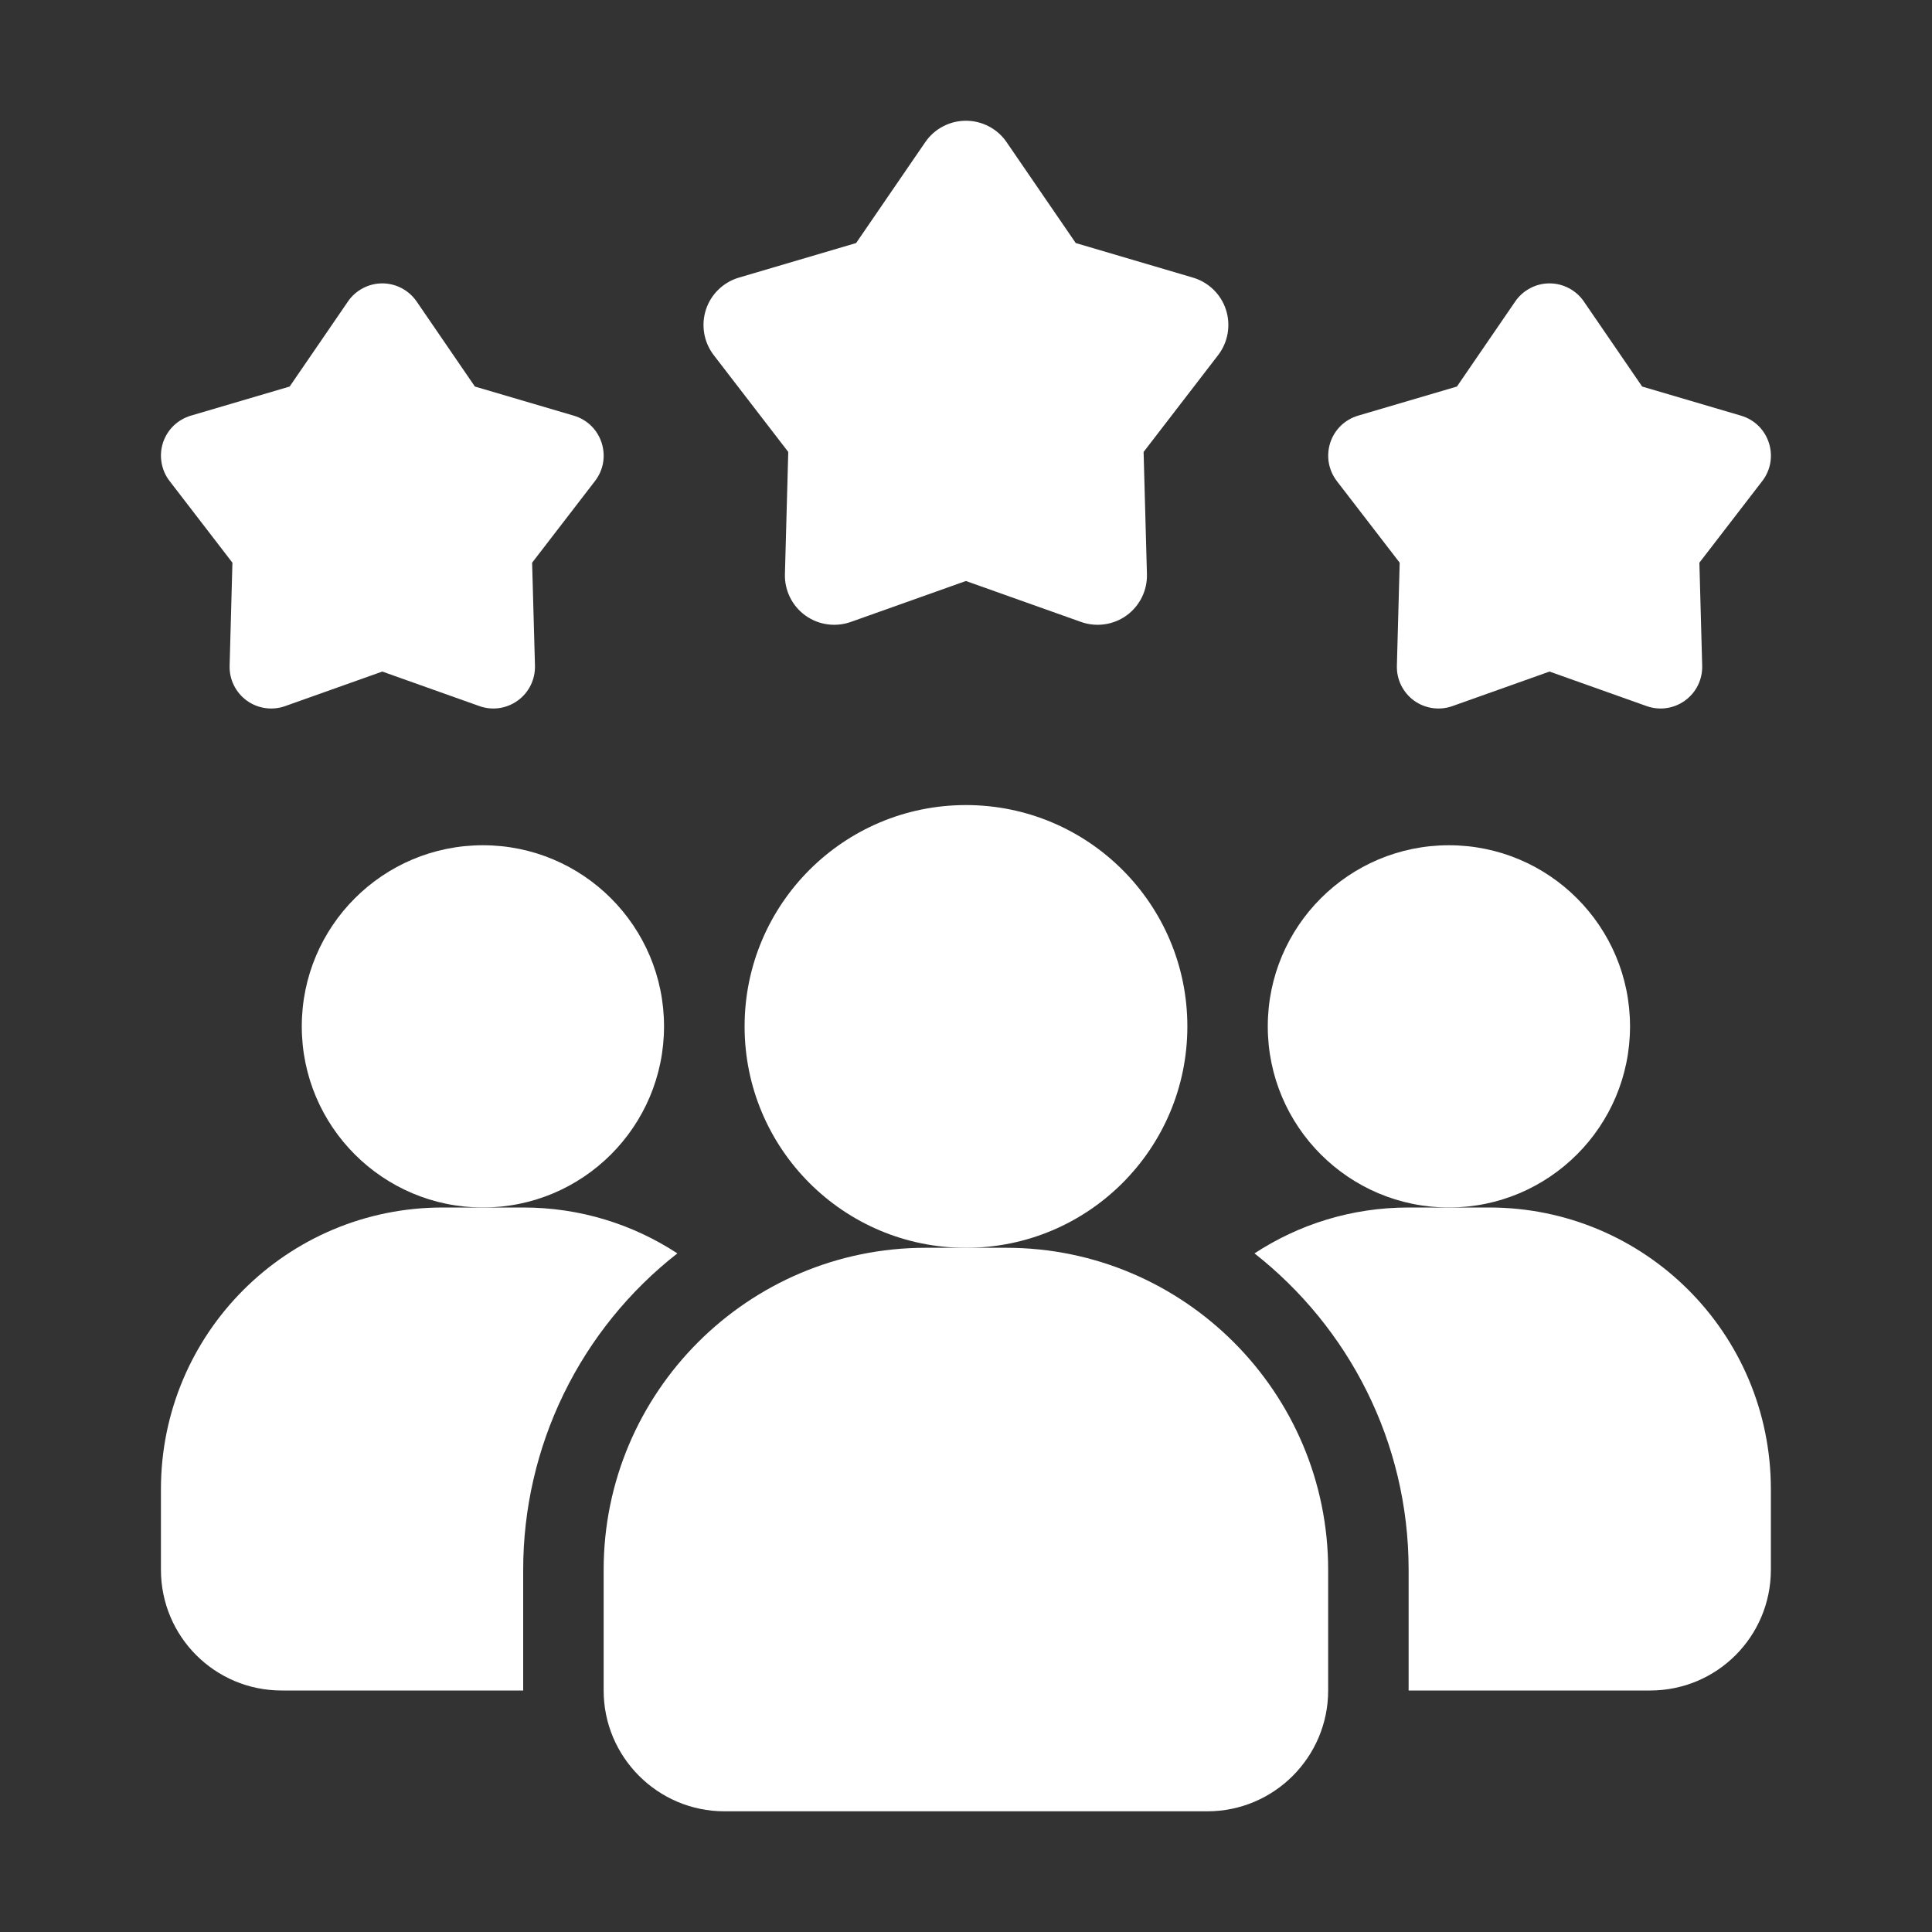
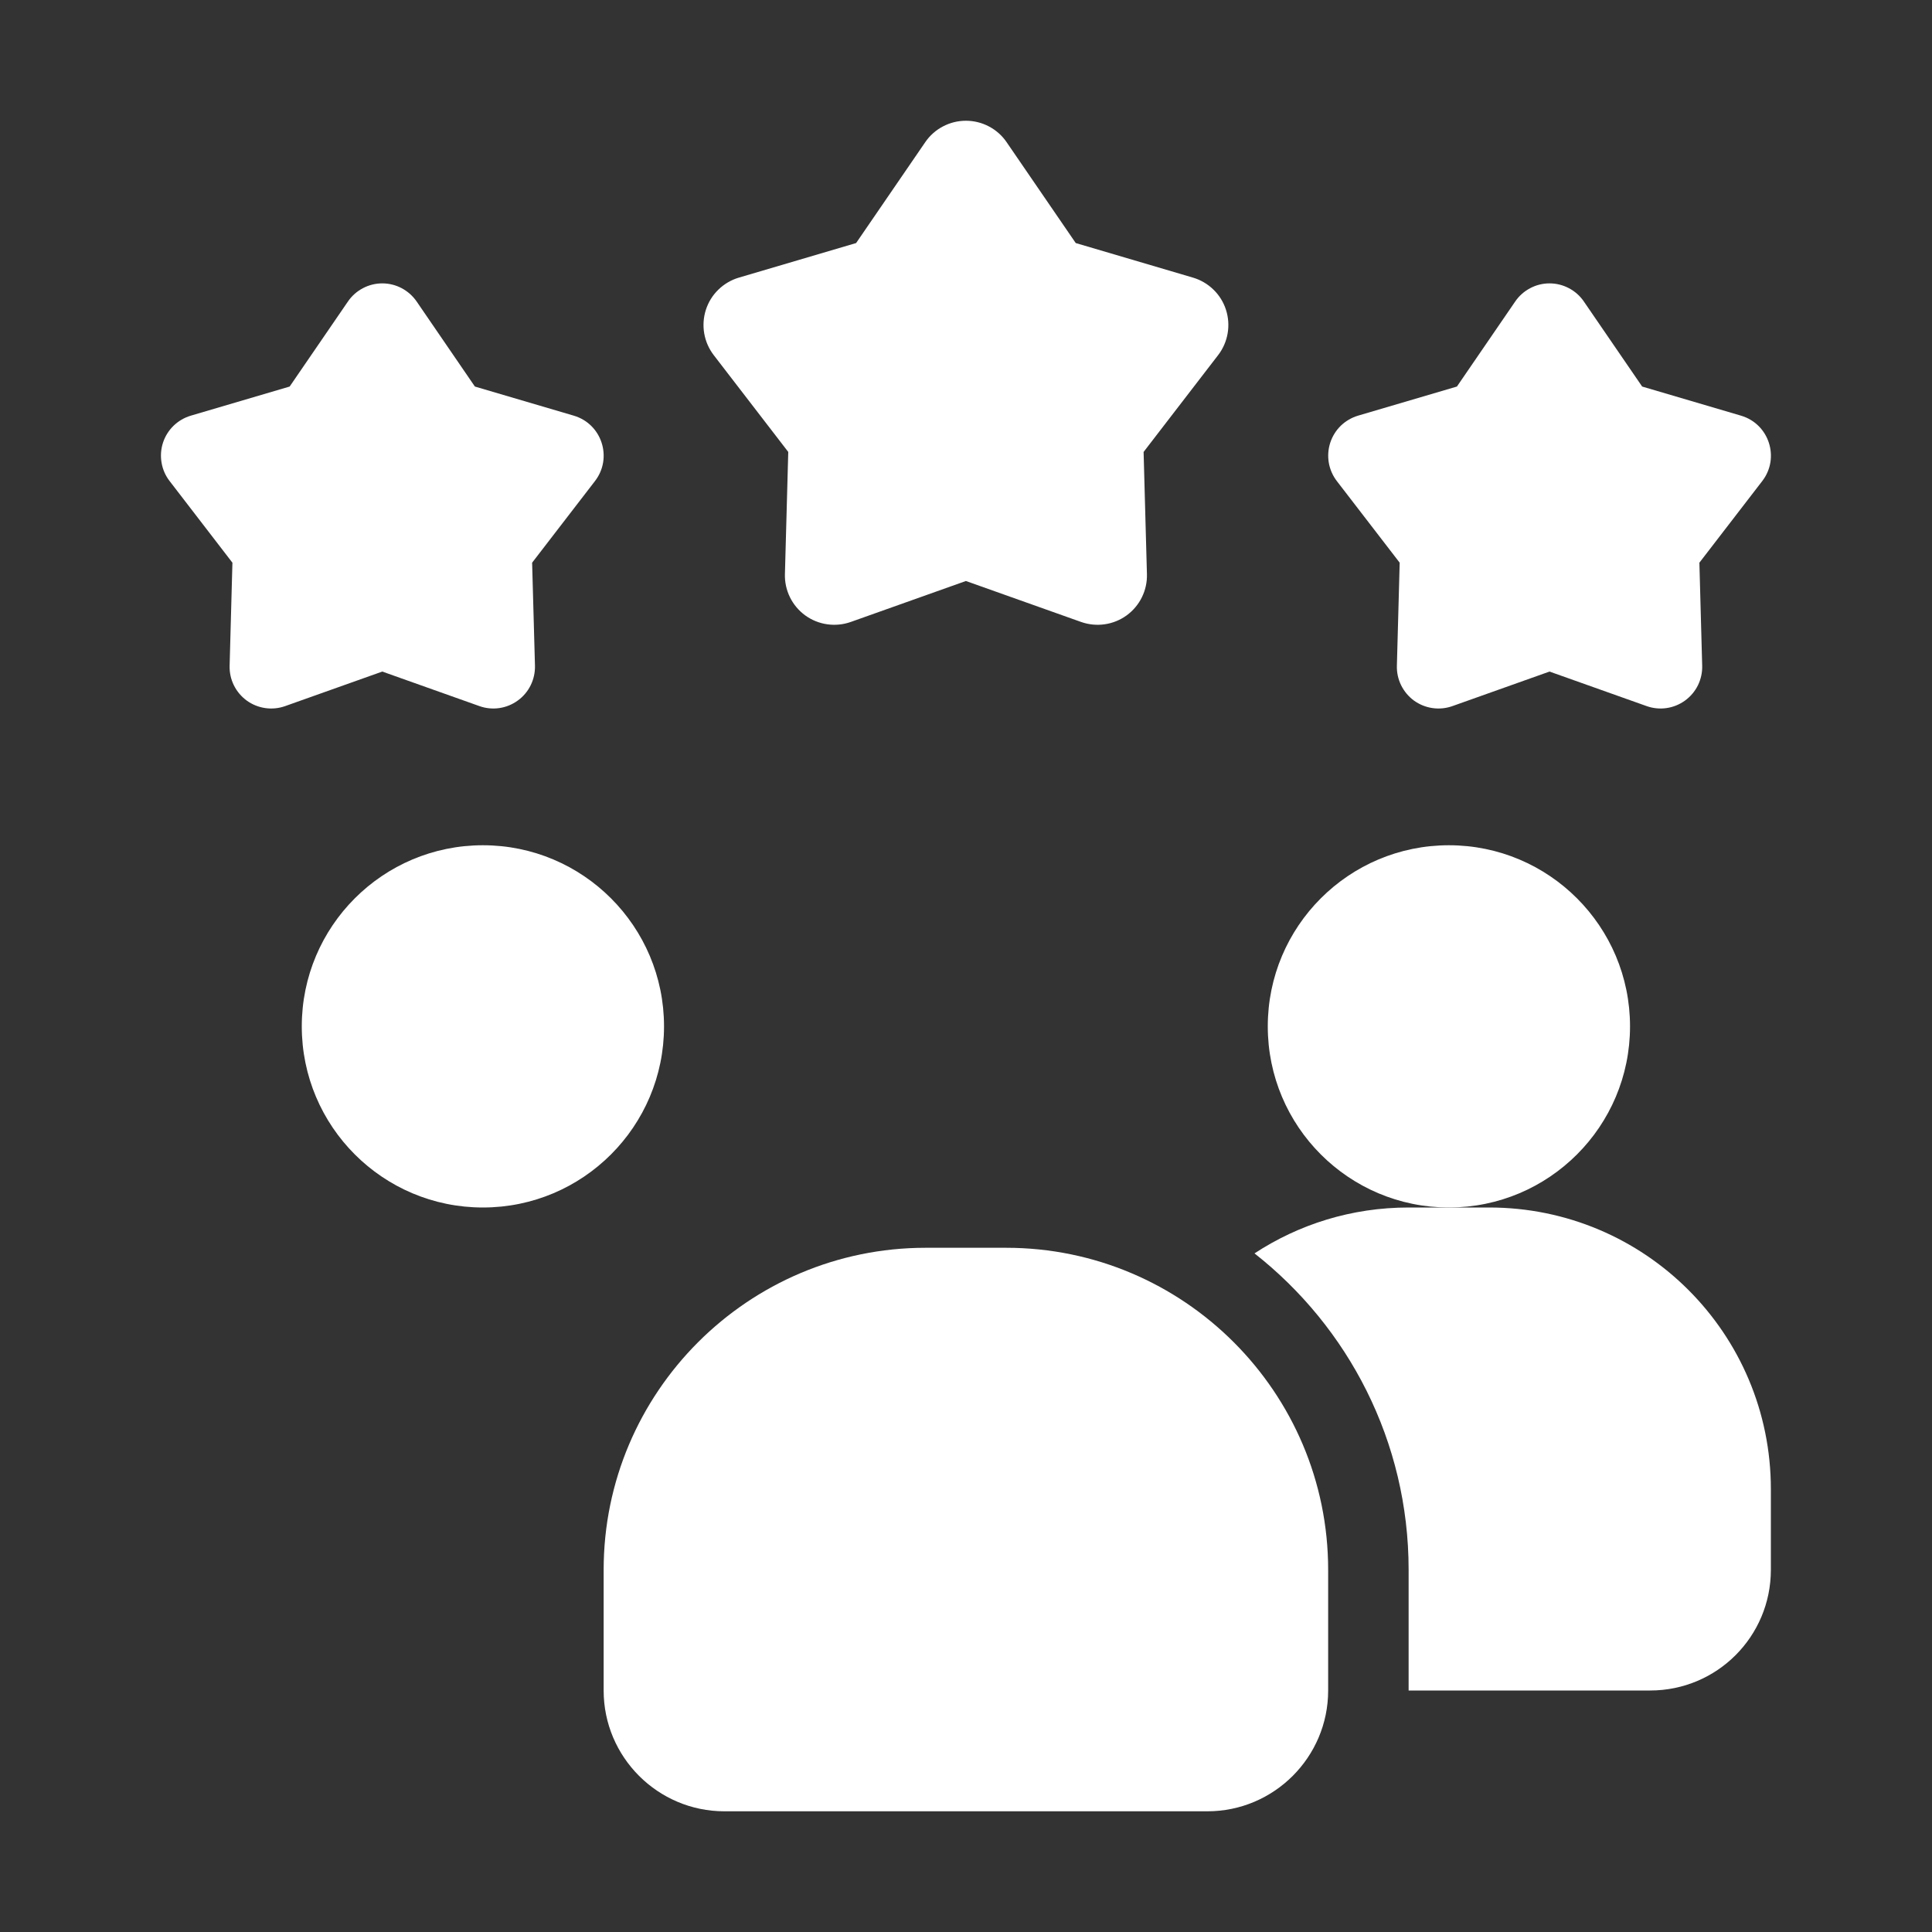
<svg xmlns="http://www.w3.org/2000/svg" width="40" height="40" viewBox="0 0 40 40" fill="none">
  <rect x="0" y="0" width="40" height="40" fill="#333333" stroke="none" />
-   <path d="M14.024 25.95C13.029 26.728 12.225 27.722 11.672 28.857C11.119 29.991 10.832 31.238 10.832 32.5V35H5.832C4.449 35 3.332 33.883 3.332 32.5V30.833C3.332 27.608 5.94 25 9.165 25H10.832C12.015 25 13.107 25.35 14.024 25.95Z" fill="white" />
  <path d="M29.998 25C32.069 25 33.748 23.321 33.748 21.25C33.748 19.179 32.069 17.5 29.998 17.5C27.927 17.5 26.248 19.179 26.248 21.25C26.248 23.321 27.927 25 29.998 25Z" fill="white" />
  <path d="M9.998 25C12.069 25 13.748 23.321 13.748 21.25C13.748 19.179 12.069 17.5 9.998 17.5C7.927 17.5 6.248 19.179 6.248 21.25C6.248 23.321 7.927 25 9.998 25Z" fill="white" />
  <path d="M36.664 30.833V32.5C36.664 33.883 35.548 35 34.164 35H29.164V32.5C29.164 29.842 27.914 27.475 25.973 25.95C26.889 25.35 27.981 25 29.164 25H30.831C34.056 25 36.664 27.608 36.664 30.833Z" fill="white" />
-   <path d="M19.999 25.835C22.531 25.835 24.583 23.783 24.583 21.251C24.583 18.72 22.531 16.668 19.999 16.668C17.468 16.668 15.416 18.72 15.416 21.251C15.416 23.783 17.468 25.835 19.999 25.835Z" fill="white" />
-   <path d="M20.831 25.834H19.165C15.489 25.834 12.498 28.825 12.498 32.501V35.001C12.498 36.379 13.62 37.501 14.998 37.501H24.998C26.376 37.501 27.498 36.379 27.498 35.001V32.501C27.498 28.825 24.507 25.834 20.831 25.834ZM32.081 13.904L30.071 14.619C29.939 14.666 29.797 14.68 29.659 14.66C29.52 14.64 29.389 14.587 29.275 14.505C29.162 14.422 29.071 14.313 29.009 14.188C28.947 14.062 28.917 13.924 28.921 13.784L28.979 11.65L27.677 9.959C27.592 9.848 27.535 9.717 27.511 9.579C27.488 9.441 27.498 9.3 27.541 9.167C27.584 9.034 27.659 8.913 27.759 8.815C27.86 8.718 27.982 8.646 28.116 8.606L30.164 8.003L31.371 6.242C31.45 6.126 31.556 6.032 31.68 5.967C31.803 5.901 31.941 5.867 32.081 5.867C32.221 5.867 32.359 5.901 32.483 5.967C32.607 6.032 32.713 6.126 32.792 6.242L33.999 8.003L36.046 8.606C36.627 8.777 36.855 9.479 36.486 9.959L35.184 11.65L35.242 13.784C35.246 13.923 35.215 14.062 35.154 14.188C35.092 14.313 35 14.422 34.887 14.504C34.774 14.586 34.642 14.64 34.504 14.66C34.365 14.68 34.224 14.666 34.092 14.619L32.081 13.904ZM7.915 13.904L5.904 14.619C5.772 14.666 5.631 14.68 5.492 14.66C5.354 14.64 5.222 14.587 5.109 14.505C4.995 14.422 4.904 14.313 4.842 14.188C4.78 14.062 4.75 13.924 4.754 13.784L4.812 11.65L3.511 9.959C3.425 9.848 3.368 9.717 3.345 9.579C3.321 9.441 3.331 9.3 3.374 9.167C3.417 9.034 3.492 8.913 3.593 8.815C3.693 8.718 3.816 8.646 3.95 8.606L5.997 8.003L7.204 6.242C7.283 6.126 7.389 6.032 7.513 5.967C7.637 5.901 7.775 5.867 7.915 5.867C8.055 5.867 8.193 5.901 8.317 5.967C8.44 6.032 8.546 6.126 8.626 6.242L9.832 8.003L11.88 8.606C12.461 8.777 12.688 9.479 12.319 9.959L11.017 11.65L11.076 13.784C11.079 13.923 11.049 14.062 10.987 14.188C10.925 14.313 10.834 14.422 10.72 14.504C10.607 14.586 10.476 14.64 10.337 14.66C10.199 14.68 10.057 14.666 9.926 14.619L7.915 13.904ZM19.998 12.029L17.614 12.877C17.457 12.932 17.29 12.949 17.126 12.925C16.962 12.902 16.805 12.838 16.671 12.741C16.537 12.643 16.428 12.514 16.355 12.365C16.282 12.216 16.246 12.052 16.251 11.886L16.32 9.357L14.776 7.351C14.675 7.219 14.608 7.065 14.58 6.902C14.552 6.738 14.564 6.57 14.615 6.412C14.666 6.254 14.755 6.111 14.874 5.996C14.993 5.88 15.138 5.795 15.297 5.748L17.725 5.032L19.156 2.944C19.249 2.807 19.375 2.695 19.522 2.618C19.669 2.54 19.832 2.5 19.998 2.5C20.165 2.5 20.328 2.54 20.475 2.618C20.622 2.695 20.748 2.807 20.841 2.944L22.272 5.032L24.7 5.748C24.859 5.795 25.004 5.88 25.123 5.996C25.242 6.111 25.331 6.254 25.382 6.412C25.433 6.57 25.445 6.738 25.417 6.902C25.389 7.065 25.322 7.219 25.221 7.351L23.677 9.357L23.746 11.886C23.751 12.052 23.715 12.216 23.642 12.365C23.569 12.514 23.46 12.643 23.326 12.741C23.192 12.838 23.035 12.902 22.871 12.925C22.707 12.949 22.54 12.932 22.383 12.877L19.998 12.029Z" fill="white" />
+   <path d="M20.831 25.834H19.165C15.489 25.834 12.498 28.825 12.498 32.501V35.001C12.498 36.379 13.62 37.501 14.998 37.501H24.998C26.376 37.501 27.498 36.379 27.498 35.001V32.501C27.498 28.825 24.507 25.834 20.831 25.834ZM32.081 13.904L30.071 14.619C29.939 14.666 29.797 14.68 29.659 14.66C29.52 14.64 29.389 14.587 29.275 14.505C29.162 14.422 29.071 14.313 29.009 14.188C28.947 14.062 28.917 13.924 28.921 13.784L28.979 11.65L27.677 9.959C27.592 9.848 27.535 9.717 27.511 9.579C27.488 9.441 27.498 9.3 27.541 9.167C27.584 9.034 27.659 8.913 27.759 8.815C27.86 8.718 27.982 8.646 28.116 8.606L30.164 8.003L31.371 6.242C31.45 6.126 31.556 6.032 31.68 5.967C31.803 5.901 31.941 5.867 32.081 5.867C32.221 5.867 32.359 5.901 32.483 5.967C32.607 6.032 32.713 6.126 32.792 6.242L33.999 8.003L36.046 8.606C36.627 8.777 36.855 9.479 36.486 9.959L35.184 11.65L35.242 13.784C35.246 13.923 35.215 14.062 35.154 14.188C35.092 14.313 35 14.422 34.887 14.504C34.774 14.586 34.642 14.64 34.504 14.66C34.365 14.68 34.224 14.666 34.092 14.619L32.081 13.904M7.915 13.904L5.904 14.619C5.772 14.666 5.631 14.68 5.492 14.66C5.354 14.64 5.222 14.587 5.109 14.505C4.995 14.422 4.904 14.313 4.842 14.188C4.78 14.062 4.75 13.924 4.754 13.784L4.812 11.65L3.511 9.959C3.425 9.848 3.368 9.717 3.345 9.579C3.321 9.441 3.331 9.3 3.374 9.167C3.417 9.034 3.492 8.913 3.593 8.815C3.693 8.718 3.816 8.646 3.95 8.606L5.997 8.003L7.204 6.242C7.283 6.126 7.389 6.032 7.513 5.967C7.637 5.901 7.775 5.867 7.915 5.867C8.055 5.867 8.193 5.901 8.317 5.967C8.44 6.032 8.546 6.126 8.626 6.242L9.832 8.003L11.88 8.606C12.461 8.777 12.688 9.479 12.319 9.959L11.017 11.65L11.076 13.784C11.079 13.923 11.049 14.062 10.987 14.188C10.925 14.313 10.834 14.422 10.72 14.504C10.607 14.586 10.476 14.64 10.337 14.66C10.199 14.68 10.057 14.666 9.926 14.619L7.915 13.904ZM19.998 12.029L17.614 12.877C17.457 12.932 17.29 12.949 17.126 12.925C16.962 12.902 16.805 12.838 16.671 12.741C16.537 12.643 16.428 12.514 16.355 12.365C16.282 12.216 16.246 12.052 16.251 11.886L16.32 9.357L14.776 7.351C14.675 7.219 14.608 7.065 14.58 6.902C14.552 6.738 14.564 6.57 14.615 6.412C14.666 6.254 14.755 6.111 14.874 5.996C14.993 5.88 15.138 5.795 15.297 5.748L17.725 5.032L19.156 2.944C19.249 2.807 19.375 2.695 19.522 2.618C19.669 2.54 19.832 2.5 19.998 2.5C20.165 2.5 20.328 2.54 20.475 2.618C20.622 2.695 20.748 2.807 20.841 2.944L22.272 5.032L24.7 5.748C24.859 5.795 25.004 5.88 25.123 5.996C25.242 6.111 25.331 6.254 25.382 6.412C25.433 6.57 25.445 6.738 25.417 6.902C25.389 7.065 25.322 7.219 25.221 7.351L23.677 9.357L23.746 11.886C23.751 12.052 23.715 12.216 23.642 12.365C23.569 12.514 23.46 12.643 23.326 12.741C23.192 12.838 23.035 12.902 22.871 12.925C22.707 12.949 22.54 12.932 22.383 12.877L19.998 12.029Z" fill="white" />
</svg>